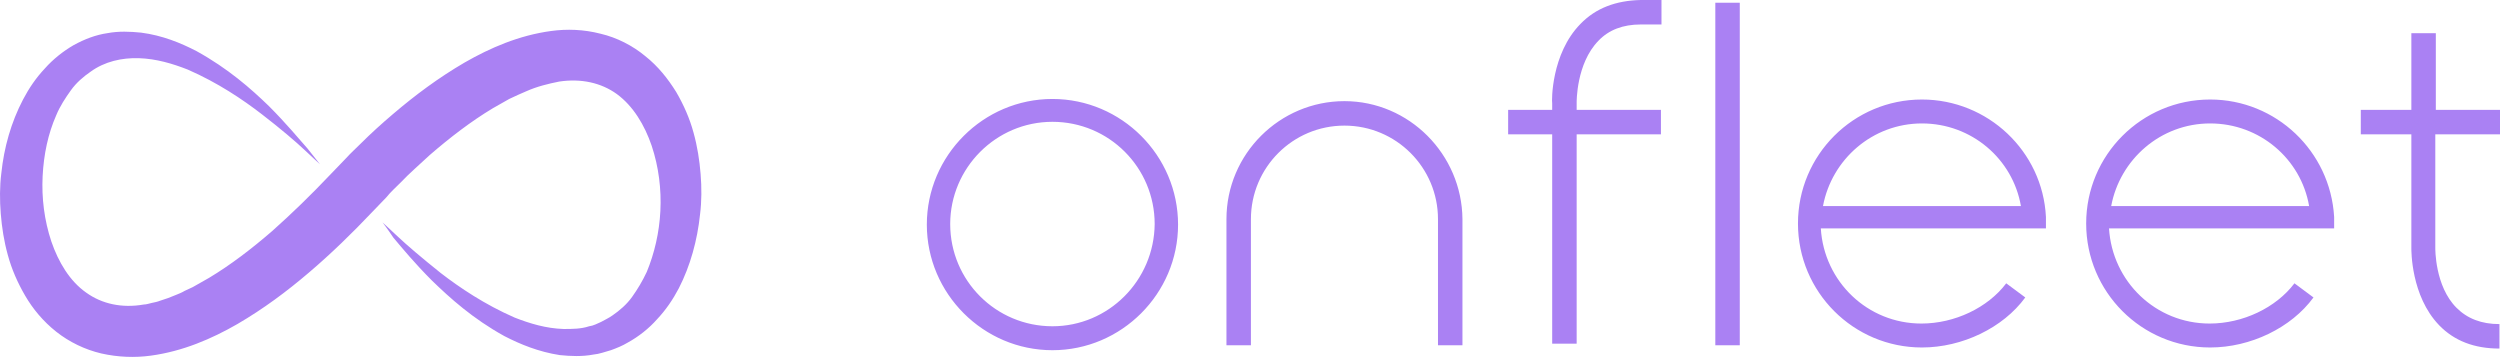
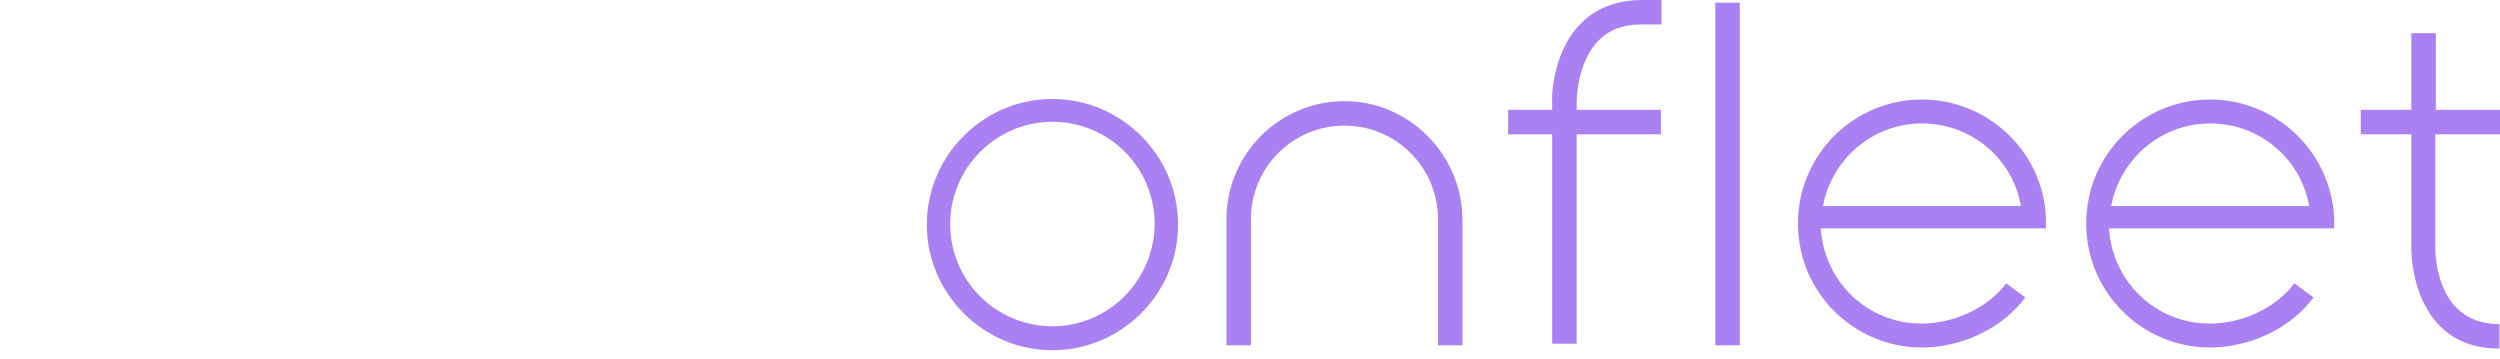
<svg xmlns="http://www.w3.org/2000/svg" width="160" height="23" viewBox="0 0 160 23" fill="none">
  <path fill-rule="evenodd" clip-rule="evenodd" d="M67.356 6.334C62.936 6.334 59.317 9.953 59.317 14.373C59.317 18.793 62.936 22.413 67.356 22.413C71.776 22.413 75.396 18.793 75.396 14.373C75.396 9.953 71.776 6.334 67.356 6.334ZM67.356 20.881C63.737 20.881 60.813 17.958 60.813 14.339C60.813 10.754 63.737 7.796 67.356 7.796C70.976 7.796 73.899 10.719 73.899 14.339C73.864 17.958 70.941 20.881 67.356 20.881ZM130.94 13.886C130.731 9.675 127.216 6.369 123.005 6.369C118.62 6.369 115.07 9.919 115.07 14.304C115.07 18.689 118.62 22.239 123.005 22.239C125.581 22.239 128.191 20.986 129.618 19.037L128.399 18.132C127.216 19.698 125.093 20.707 122.97 20.707C119.525 20.707 116.741 18.028 116.532 14.617H130.94V13.886ZM116.671 13.19C117.228 10.197 119.838 7.9 123.005 7.9C126.172 7.9 128.817 10.162 129.339 13.19H116.671ZM149.385 13.886C149.142 9.675 145.661 6.369 141.45 6.369C137.065 6.369 133.515 9.919 133.515 14.304C133.515 18.689 137.065 22.239 141.45 22.239C144.026 22.239 146.636 20.986 148.063 19.037L146.845 18.132C145.661 19.698 143.539 20.707 141.416 20.707C137.97 20.707 135.186 18.028 134.977 14.617H149.385V13.886ZM135.116 13.19C135.673 10.197 138.283 7.9 141.45 7.9C144.617 7.9 147.262 10.162 147.784 13.19H135.116ZM101.149 1.531C99.27 3.445 99.305 6.473 99.34 6.612V7.03H96.521V8.596H99.34V21.995H100.906V8.596H106.3V7.03H100.906V6.578C100.906 6.543 100.871 4.072 102.298 2.61C102.959 1.914 103.864 1.566 105.012 1.566H106.335V0H105.012C103.411 0.035 102.124 0.522 101.149 1.531ZM155.893 8.596H160V7.03H155.893V2.123H154.327V7.03H151.091V8.596H154.327V15.87C154.327 16.009 154.292 18.933 156.102 20.812C157.077 21.821 158.364 22.308 159.965 22.308V20.742C158.817 20.742 157.912 20.394 157.216 19.698C155.824 18.306 155.859 15.905 155.859 15.835V8.596H155.893ZM109.78 0.174H111.346V22.099H109.78V0.174ZM86.045 6.473C81.904 6.473 78.493 9.849 78.493 14.025V22.099H80.059V14.025C80.059 10.719 82.739 8.039 86.045 8.039C89.351 8.039 92.031 10.719 92.031 14.025V22.099H93.597V14.025C93.562 9.884 90.187 6.473 86.045 6.473Z" fill="#AA81F3" />
-   <path fill-rule="evenodd" clip-rule="evenodd" d="M24.48 14.234C24.48 14.234 24.828 14.547 25.419 15.104C26.046 15.696 26.985 16.496 28.204 17.471C29.422 18.41 31.023 19.489 32.937 20.325C33.911 20.707 34.955 21.021 36.069 21.055C36.626 21.055 37.183 21.055 37.705 20.881C37.983 20.847 38.227 20.707 38.47 20.603C38.714 20.464 38.958 20.359 39.201 20.185C39.654 19.872 40.106 19.489 40.454 19.002C40.802 18.515 41.115 17.993 41.394 17.401C41.881 16.218 42.194 14.895 42.264 13.503C42.333 12.111 42.159 10.684 41.707 9.327C41.255 8.005 40.524 6.786 39.48 6.021C38.47 5.29 37.183 5.012 35.791 5.22C35.094 5.36 34.364 5.534 33.668 5.847C33.319 5.986 32.971 6.16 32.589 6.334C32.241 6.543 31.893 6.717 31.545 6.926C30.152 7.761 28.795 8.805 27.508 9.919C26.881 10.51 26.22 11.067 25.628 11.694C25.315 12.007 25.002 12.285 24.723 12.633L23.784 13.608C22.566 14.895 21.174 16.253 19.781 17.436C18.355 18.654 16.858 19.768 15.188 20.742C13.552 21.682 11.707 22.482 9.654 22.761C8.645 22.9 7.566 22.865 6.487 22.622C5.443 22.378 4.434 21.891 3.598 21.229C2.763 20.568 2.102 19.768 1.615 18.933C1.127 18.097 0.745 17.227 0.501 16.322C0.257 15.452 0.118 14.547 0.049 13.677C-0.021 12.807 -0.021 11.937 0.083 11.102C0.257 9.431 0.71 7.831 1.475 6.369C1.858 5.638 2.311 4.977 2.868 4.385C3.39 3.793 4.051 3.271 4.712 2.889C5.408 2.506 6.139 2.227 6.87 2.123C7.601 1.984 8.331 2.019 9.028 2.088C10.385 2.262 11.568 2.749 12.577 3.271C14.596 4.385 16.058 5.673 17.206 6.786C18.32 7.9 19.12 8.875 19.677 9.501C20.199 10.162 20.477 10.51 20.477 10.51C20.477 10.51 20.129 10.197 19.538 9.64C18.911 9.049 17.972 8.248 16.754 7.309C15.536 6.369 13.935 5.29 12.021 4.455C11.046 4.072 10.002 3.759 8.888 3.724C7.809 3.689 6.696 3.933 5.791 4.594C5.338 4.907 4.886 5.29 4.538 5.777C4.19 6.264 3.842 6.786 3.598 7.378C3.076 8.561 2.798 9.884 2.728 11.276C2.659 12.668 2.833 14.095 3.285 15.452C3.738 16.775 4.468 17.993 5.512 18.724C6.522 19.454 7.809 19.733 9.202 19.489C9.376 19.489 9.55 19.42 9.724 19.385C9.898 19.35 10.072 19.315 10.246 19.246L10.768 19.072L11.29 18.863C11.464 18.793 11.638 18.724 11.812 18.619L12.334 18.376C12.682 18.167 13.03 17.993 13.378 17.784C14.77 16.949 16.127 15.905 17.415 14.791C18.703 13.643 19.886 12.494 21.174 11.137L22.113 10.162C22.426 9.814 22.774 9.501 23.088 9.188C23.749 8.527 24.445 7.9 25.141 7.309C26.568 6.09 28.064 4.977 29.735 4.002C31.371 3.063 33.215 2.262 35.269 1.984C36.278 1.845 37.357 1.879 38.435 2.158C39.48 2.401 40.489 2.923 41.289 3.585C42.124 4.246 42.751 5.046 43.273 5.882C43.76 6.717 44.143 7.587 44.387 8.492C44.63 9.362 44.77 10.267 44.839 11.137C44.909 12.007 44.909 12.877 44.804 13.712C44.63 15.383 44.178 17.018 43.447 18.445C43.064 19.176 42.612 19.837 42.055 20.429C41.533 21.021 40.872 21.543 40.176 21.925C39.828 22.134 39.48 22.273 39.097 22.413C38.714 22.517 38.366 22.656 37.983 22.691C37.252 22.83 36.521 22.796 35.825 22.726C34.468 22.517 33.285 22.03 32.276 21.508C30.257 20.394 28.795 19.072 27.647 17.958C26.533 16.844 25.733 15.87 25.176 15.209C24.758 14.582 24.48 14.234 24.48 14.234Z" fill="#AA81F3" />
</svg>